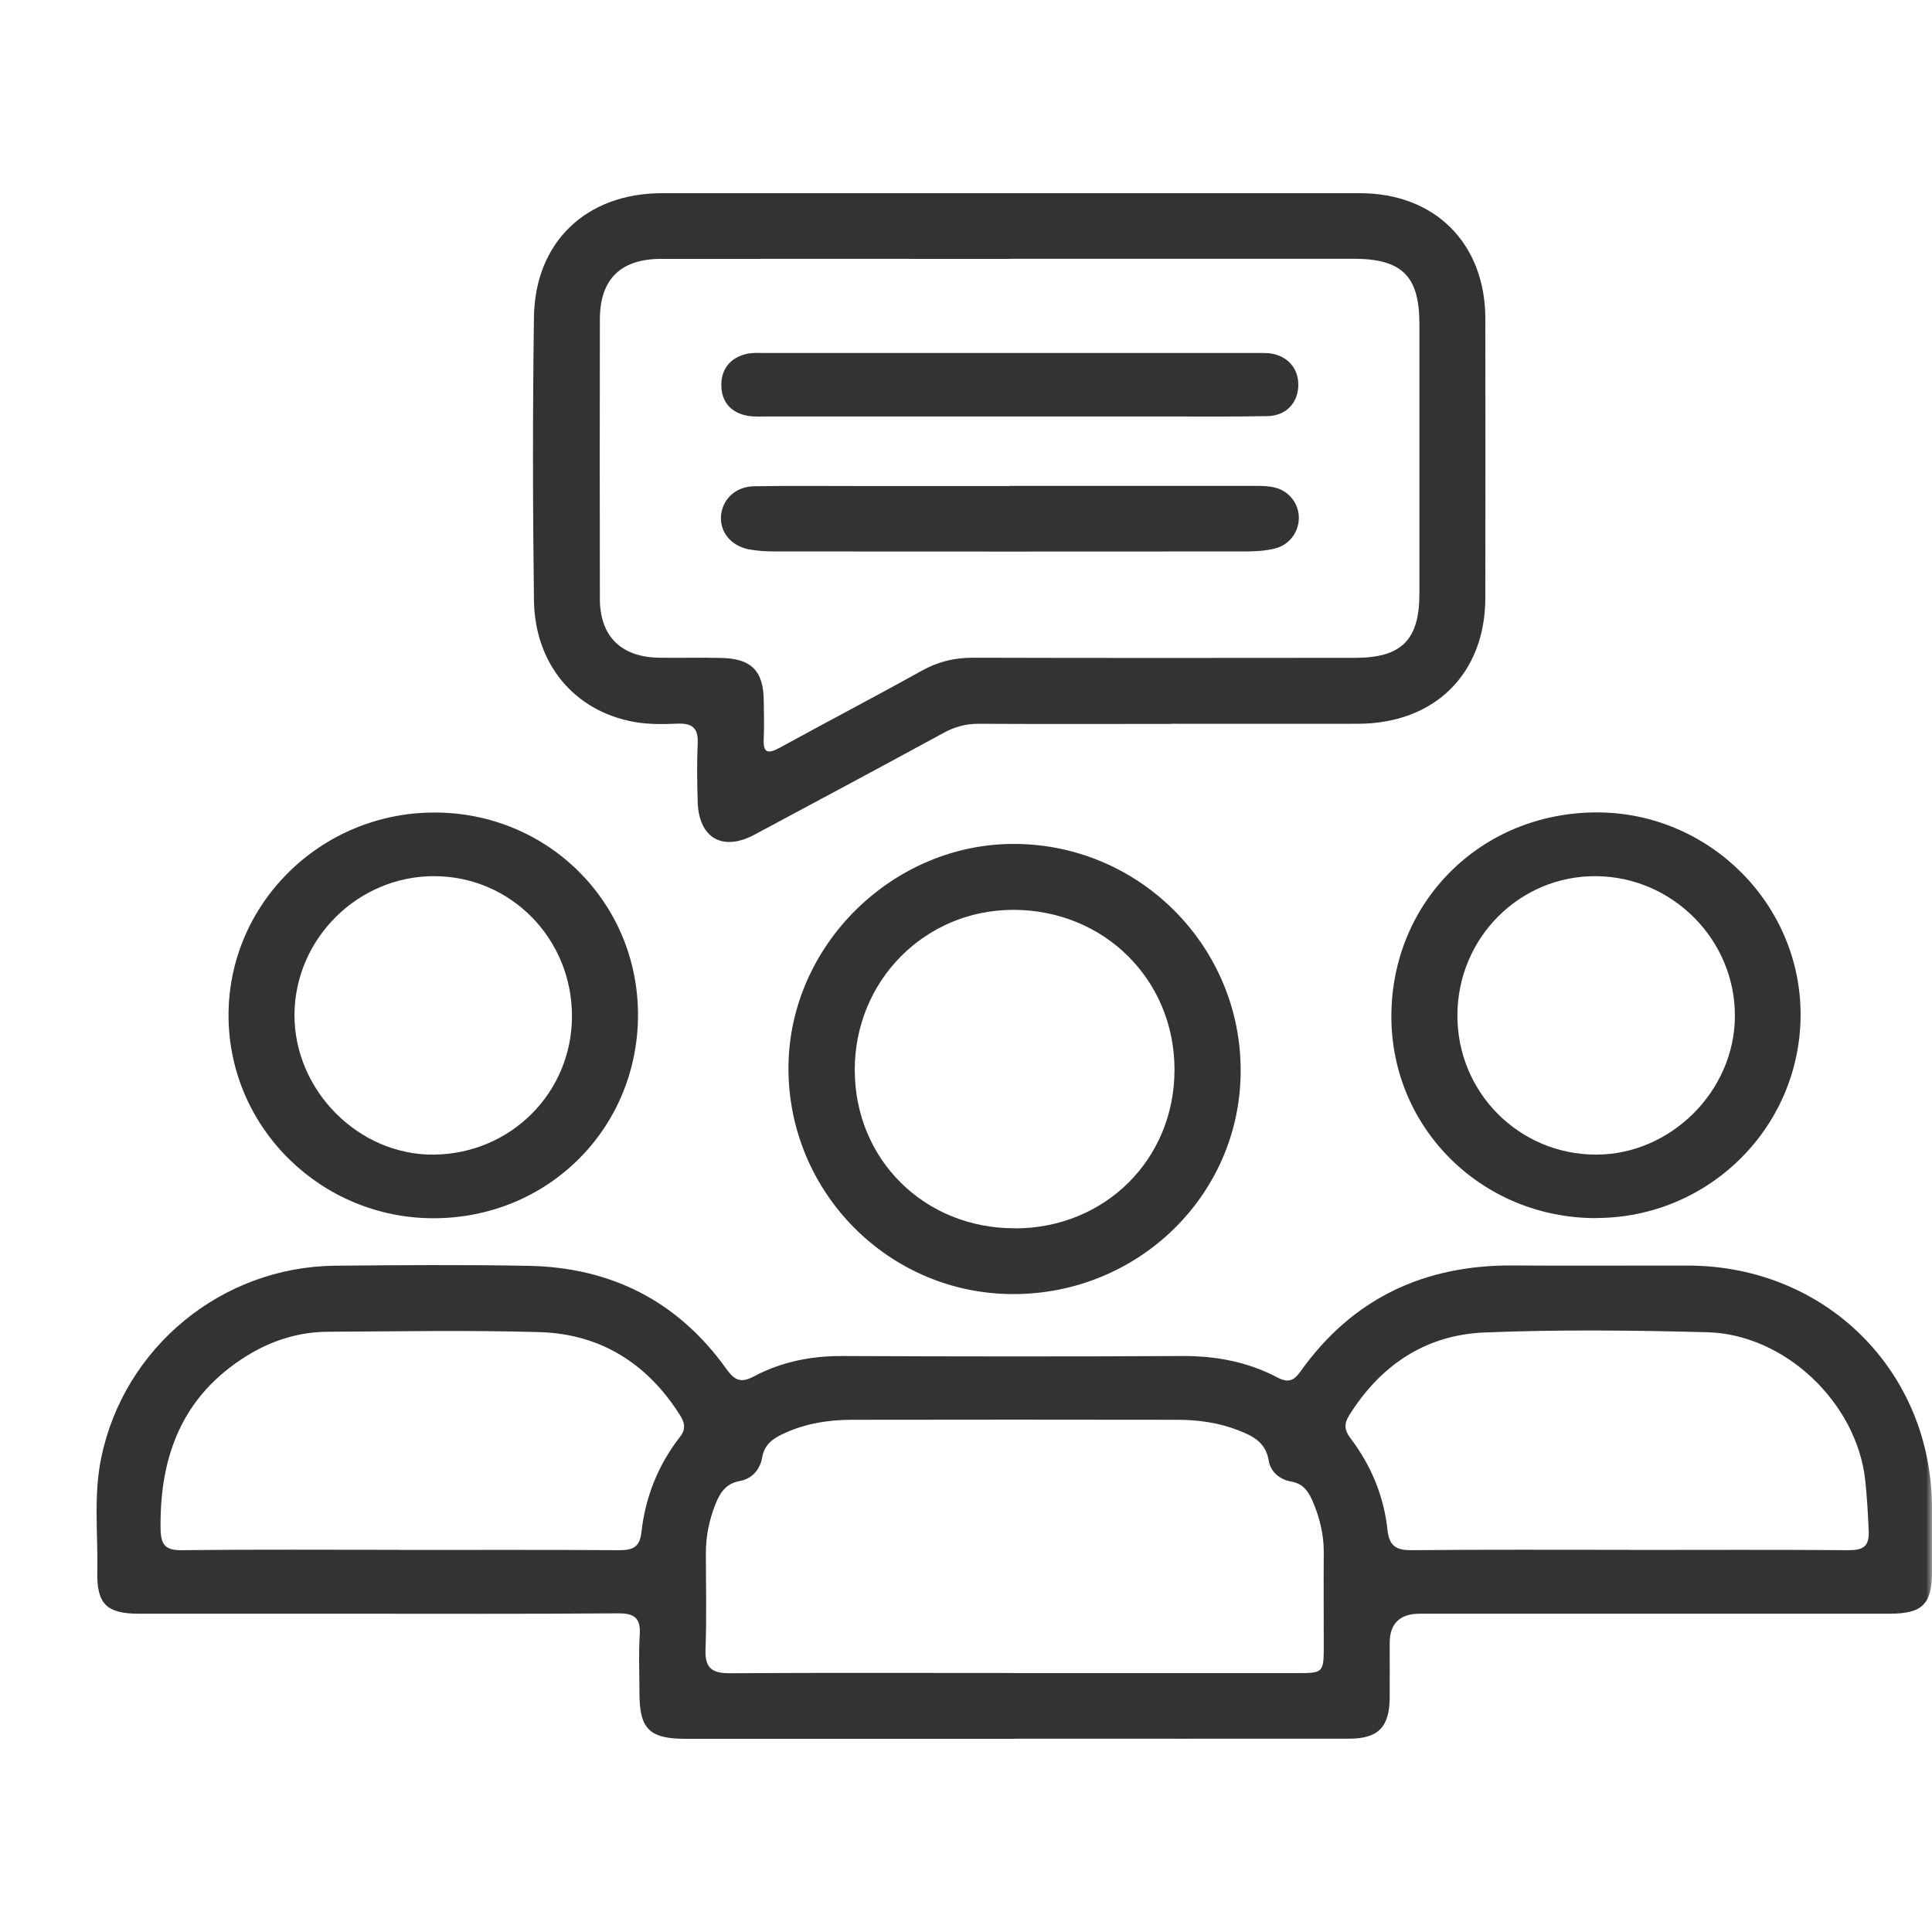
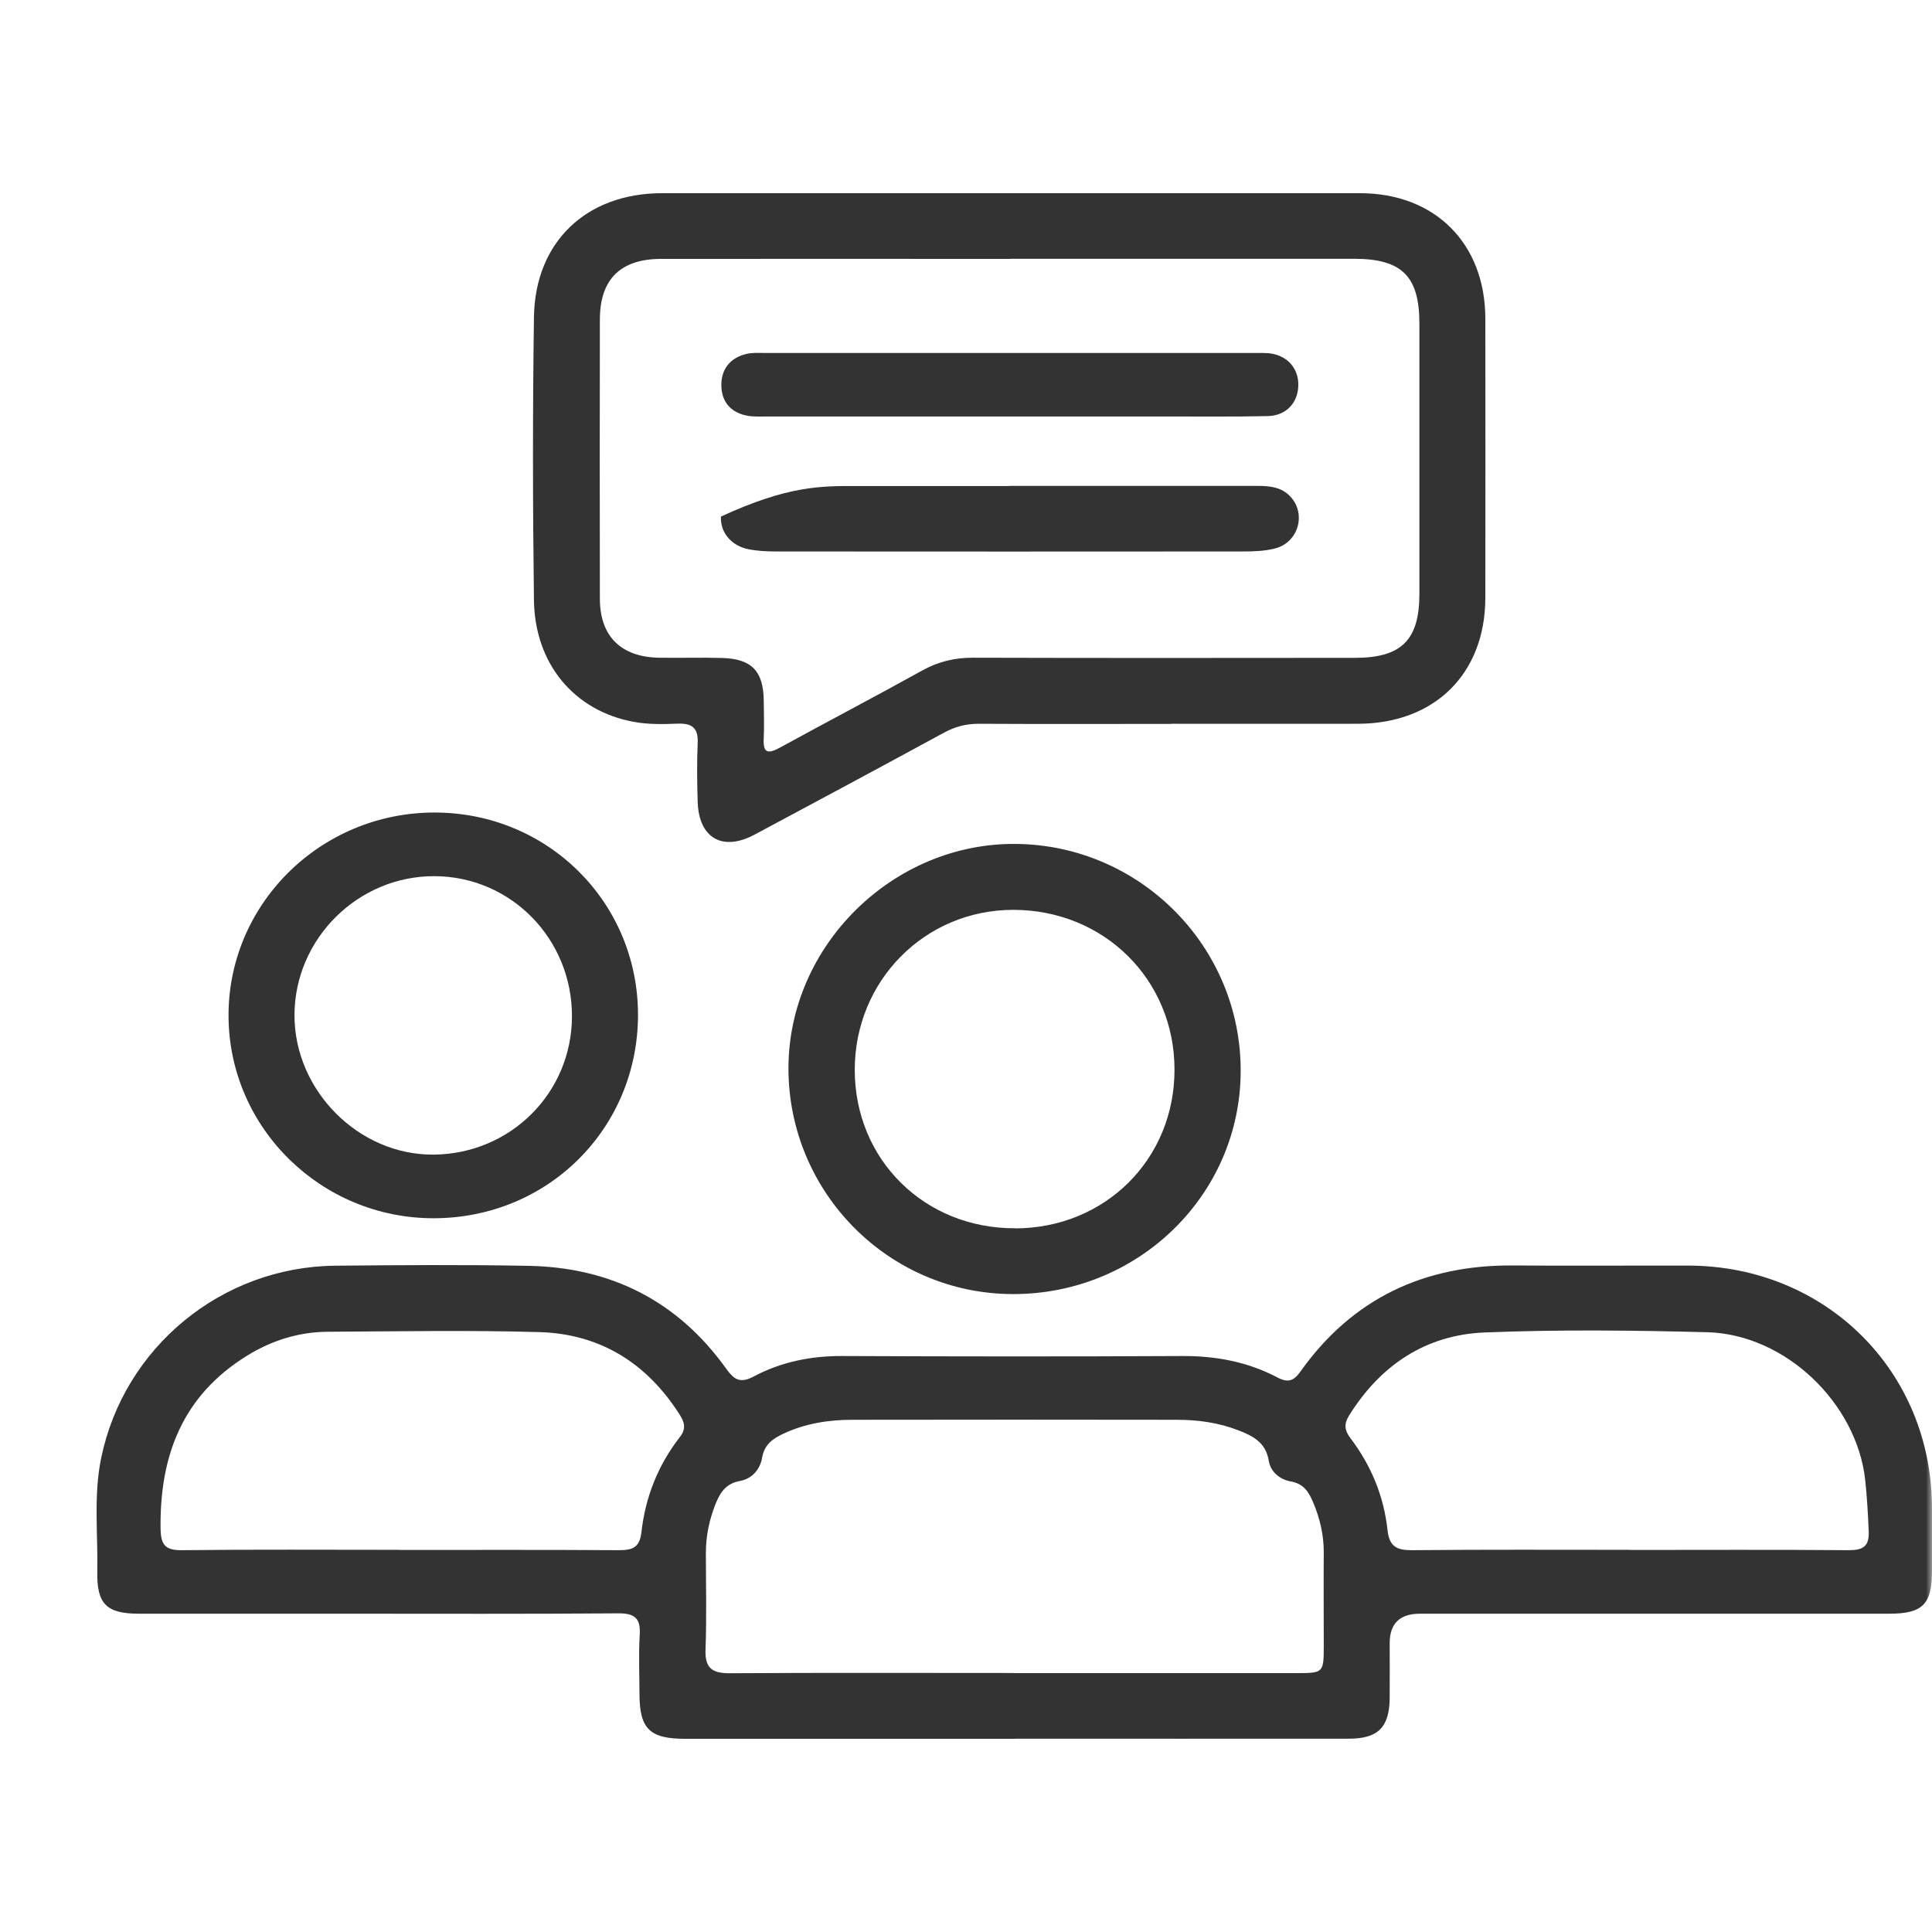
<svg xmlns="http://www.w3.org/2000/svg" width="160" height="160" viewBox="0 0 160 160" fill="none">
  <mask id="mask0_380_39" style="mask-type:luminance" maskUnits="userSpaceOnUse" x="0" y="0" width="160" height="160">
    <path d="M160 0H0V160H160V0Z" fill="white" />
  </mask>
  <g mask="url(#mask0_380_39)">
    <path d="M84.088 144C74.978 144 65.858 144 56.748 144C53.798 144 52.968 143.18 52.958 140.29C52.958 138.66 52.878 137.03 52.978 135.41C53.068 134.03 52.588 133.6 51.188 133.61C43.658 133.67 36.118 133.64 28.588 133.64C22.898 133.64 17.208 133.64 11.518 133.64C8.828 133.64 8.008 132.85 8.058 130.16C8.118 127.02 7.738 123.86 8.378 120.75C10.268 111.57 18.358 104.91 27.768 104.82C33.088 104.77 38.408 104.73 43.728 104.83C50.598 104.95 56.138 107.75 60.148 113.36C60.818 114.29 61.318 114.58 62.428 113.99C64.688 112.79 67.148 112.29 69.728 112.3C79.108 112.34 88.478 112.35 97.858 112.3C100.658 112.28 103.308 112.77 105.778 114.07C106.678 114.54 107.138 114.37 107.708 113.57C111.998 107.54 117.928 104.75 125.298 104.8C130.148 104.84 134.988 104.8 139.838 104.81C151.218 104.85 159.968 113.56 159.998 124.85C159.998 126.63 159.998 128.42 159.998 130.2C159.988 132.86 159.198 133.64 156.478 133.64C143.518 133.64 130.558 133.64 117.598 133.64C115.925 133.64 115.088 134.454 115.088 136.08C115.088 137.6 115.098 139.12 115.088 140.64C115.058 143.04 114.128 143.99 111.728 143.99C102.508 144 93.288 143.99 84.068 143.99L84.088 144ZM83.988 138.56C91.778 138.56 99.578 138.56 107.368 138.56C109.608 138.56 109.628 138.54 109.628 136.25C109.628 133.68 109.608 131.11 109.628 128.54C109.628 127.1 109.308 125.74 108.748 124.42C108.388 123.56 107.968 122.88 106.918 122.69C105.978 122.53 105.218 121.89 105.068 120.95C104.818 119.45 103.768 118.92 102.548 118.45C100.908 117.81 99.188 117.58 97.448 117.58C88.498 117.57 79.538 117.56 70.588 117.58C68.628 117.58 66.708 117.88 64.908 118.72C64.008 119.13 63.308 119.62 63.118 120.71C62.948 121.7 62.278 122.47 61.268 122.65C60.098 122.86 59.618 123.64 59.238 124.6C58.738 125.88 58.458 127.2 58.458 128.59C58.458 131.26 58.528 133.94 58.428 136.61C58.368 138.16 58.988 138.58 60.458 138.57C68.308 138.52 76.148 138.55 83.998 138.55L83.988 138.56ZM33.088 128.36C39.138 128.36 45.188 128.34 51.238 128.38C52.338 128.38 52.968 128.2 53.118 126.91C53.438 124 54.498 121.32 56.318 118.99C56.848 118.31 56.678 117.76 56.278 117.14C53.578 112.9 49.718 110.47 44.688 110.32C38.848 110.15 33.008 110.26 27.168 110.29C24.748 110.3 22.498 111.01 20.448 112.28C15.108 115.58 13.218 120.57 13.298 126.59C13.318 127.96 13.698 128.4 15.088 128.38C21.088 128.31 27.088 128.35 33.078 128.35L33.088 128.36ZM134.948 128.36C140.998 128.36 147.048 128.33 153.098 128.38C154.298 128.38 154.818 128.07 154.758 126.79C154.698 125.38 154.618 123.97 154.468 122.56C153.758 116.18 147.838 110.5 141.398 110.33C135.248 110.17 129.078 110.1 122.938 110.35C118.058 110.55 114.308 113.07 111.718 117.24C111.298 117.91 111.338 118.45 111.828 119.09C113.548 121.35 114.608 123.91 114.908 126.72C115.058 128.08 115.668 128.39 116.948 128.38C122.948 128.32 128.948 128.35 134.938 128.35L134.948 128.36Z" fill="#333333" />
    <path d="M96.999 59.95C91.679 59.95 86.359 59.97 81.039 59.94C79.999 59.94 79.099 60.18 78.189 60.67C72.969 63.51 67.729 66.32 62.489 69.12C59.839 70.54 57.879 69.41 57.779 66.42C57.729 64.8 57.709 63.17 57.779 61.54C57.839 60.28 57.309 59.88 56.099 59.93C54.899 59.98 53.659 60 52.479 59.78C47.549 58.87 44.289 54.98 44.219 49.7C44.119 41.89 44.109 34.07 44.219 26.26C44.309 20.03 48.559 16.01 54.799 16C74.079 16 93.349 16 112.629 16C118.849 16 122.999 20.17 123.009 26.38C123.019 34.09 123.019 41.8 123.009 49.51C122.999 55.79 118.819 59.92 112.479 59.94C107.319 59.95 102.159 59.94 96.999 59.94V59.95ZM83.669 21.44C74.029 21.44 64.399 21.43 54.759 21.44C51.379 21.44 49.679 23.14 49.679 26.46C49.669 34.17 49.659 41.87 49.679 49.58C49.679 52.7 51.439 54.42 54.589 54.47C56.329 54.5 58.069 54.44 59.799 54.49C62.249 54.56 63.219 55.58 63.249 58C63.259 59.05 63.299 60.1 63.249 61.15C63.179 62.41 63.619 62.44 64.599 61.91C68.519 59.76 72.479 57.69 76.389 55.52C77.729 54.78 79.089 54.46 80.609 54.47C91.139 54.5 101.669 54.49 112.199 54.48C116.069 54.48 117.549 53.01 117.549 49.16C117.549 41.71 117.549 34.27 117.549 26.82C117.549 22.86 116.099 21.43 112.109 21.43C102.629 21.43 93.149 21.43 83.679 21.43L83.669 21.44Z" fill="#333333" />
    <path d="M83.857 107.17C73.597 107.14 65.277 98.74 65.297 88.44C65.317 78.31 73.947 69.8 84.117 69.89C94.457 69.98 102.817 78.45 102.747 88.78C102.687 98.99 94.237 107.21 83.847 107.17H83.857ZM84.057 101.73C91.527 101.72 97.277 95.99 97.267 88.58C97.267 81.13 91.427 75.35 83.917 75.35C76.587 75.35 70.777 81.23 70.787 88.62C70.797 96.04 76.567 101.74 84.047 101.72L84.057 101.73Z" fill="#333333" />
    <path d="M35.947 67.29C45.337 67.27 52.827 74.7 52.837 84.03C52.837 93.45 45.377 100.89 35.897 100.89C26.637 100.89 19.047 93.48 18.927 84.3C18.807 74.97 26.467 67.31 35.947 67.29ZM47.367 84.18C47.387 77.76 42.317 72.58 35.977 72.56C29.647 72.54 24.407 77.74 24.387 84.06C24.377 90.33 29.727 95.69 35.937 95.62C42.297 95.55 47.347 90.5 47.367 84.19V84.18Z" fill="#333333" />
-     <path d="M132.177 100.88C122.757 100.88 115.237 93.48 115.227 84.19C115.227 74.67 122.677 67.27 132.267 67.28C141.557 67.29 149.167 74.89 149.117 84.11C149.067 93.38 141.497 100.87 132.177 100.87V100.88ZM143.677 84.16C143.707 77.84 138.517 72.61 132.187 72.56C125.857 72.51 120.707 77.67 120.697 84.08C120.677 90.47 125.807 95.62 132.177 95.62C138.367 95.62 143.647 90.36 143.677 84.17V84.16Z" fill="#333333" />
-     <path d="M83.607 40.24C90.447 40.24 97.297 40.24 104.137 40.24C105.167 40.24 106.137 40.33 106.887 41.15C108.197 42.58 107.517 44.93 105.597 45.42C104.747 45.64 103.827 45.67 102.937 45.67C90.037 45.68 77.137 45.68 64.247 45.67C63.517 45.67 62.767 45.63 62.047 45.5C60.567 45.22 59.637 44.1 59.707 42.78C59.787 41.38 60.887 40.3 62.447 40.27C65.237 40.22 68.027 40.25 70.817 40.25C75.077 40.25 79.347 40.25 83.607 40.25V40.24Z" fill="#333333" />
+     <path d="M83.607 40.24C90.447 40.24 97.297 40.24 104.137 40.24C105.167 40.24 106.137 40.33 106.887 41.15C108.197 42.58 107.517 44.93 105.597 45.42C104.747 45.64 103.827 45.67 102.937 45.67C90.037 45.68 77.137 45.68 64.247 45.67C63.517 45.67 62.767 45.63 62.047 45.5C60.567 45.22 59.637 44.1 59.707 42.78C65.237 40.22 68.027 40.25 70.817 40.25C75.077 40.25 79.347 40.25 83.607 40.25V40.24Z" fill="#333333" />
    <path d="M83.678 34.49C76.998 34.49 70.308 34.49 63.628 34.49C63.048 34.49 62.458 34.53 61.898 34.43C60.518 34.18 59.748 33.26 59.738 31.91C59.728 30.58 60.458 29.63 61.818 29.31C62.268 29.2 62.758 29.23 63.228 29.23C76.858 29.23 90.488 29.23 104.118 29.23C104.438 29.23 104.748 29.23 105.068 29.25C106.598 29.41 107.578 30.5 107.518 31.98C107.468 33.39 106.488 34.43 104.988 34.46C102.098 34.52 99.198 34.49 96.308 34.49C92.098 34.49 87.888 34.49 83.678 34.49Z" fill="#333333" />
  </g>
</svg>